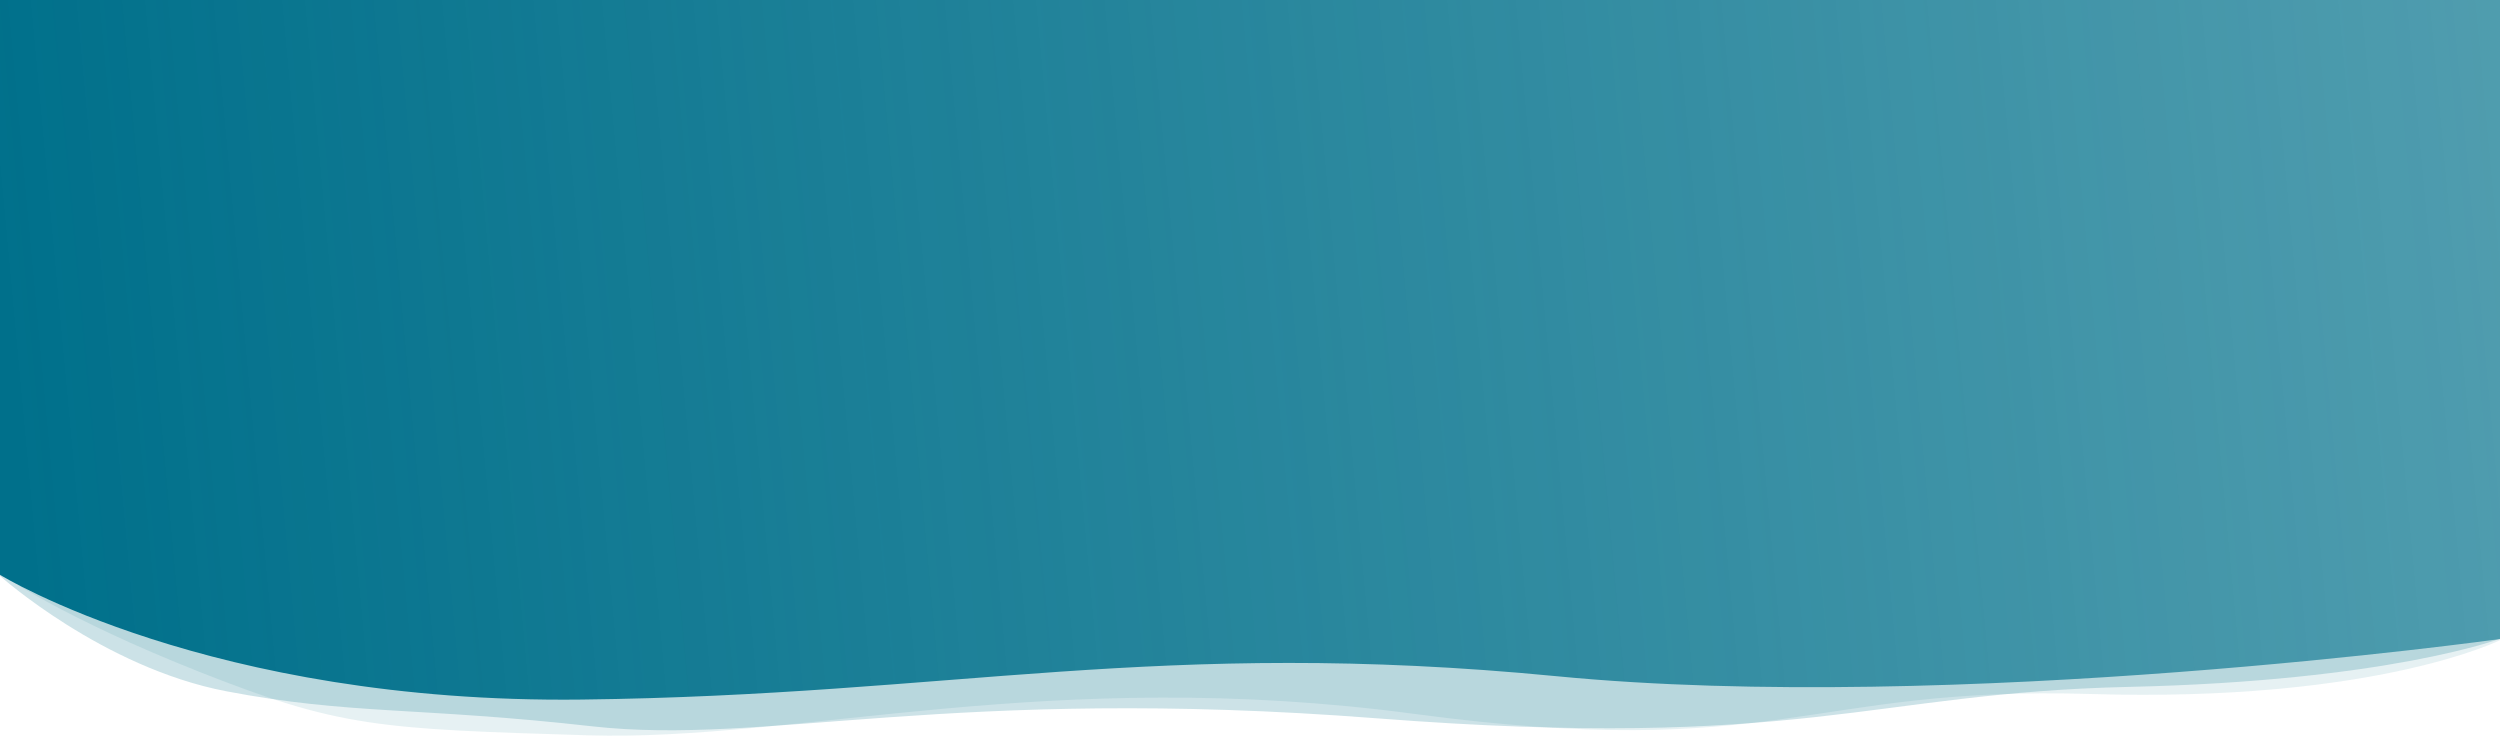
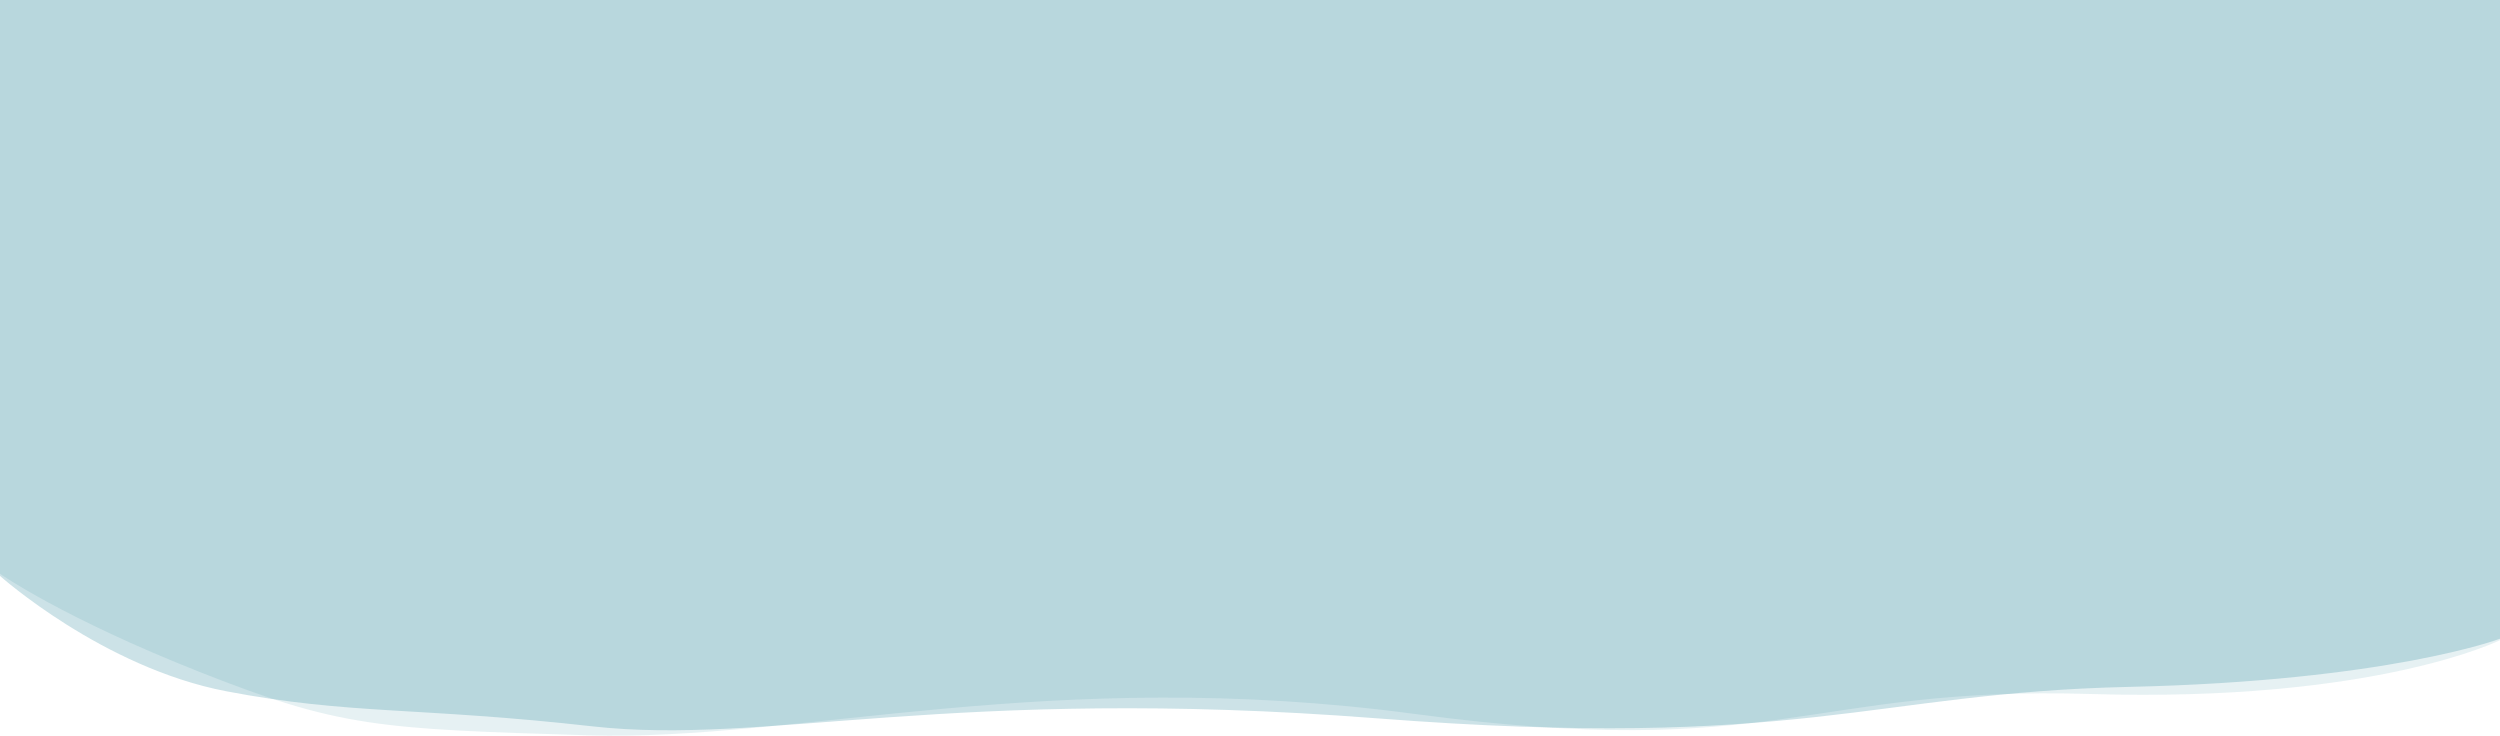
<svg xmlns="http://www.w3.org/2000/svg" width="1920" height="565" viewBox="0 0 1920 565" fill="none">
  <path opacity="0.1" fill-rule="evenodd" clip-rule="evenodd" d="M0 0H1920V491.648C1920 491.648 1824 539.583 1605.73 532.996C1387.45 526.409 1366.23 585.673 1086.32 548.289C806.4 510.906 613.329 569.54 451.705 564.715C290.082 559.89 260.804 558.442 154.611 516.57C48.417 474.698 0 440.671 0 440.671L0 0Z" fill="#00708B" />
  <path opacity="0.2" fill-rule="evenodd" clip-rule="evenodd" d="M0 0H1920V490.532C1920 490.532 1834.11 523.047 1635.03 527.532C1435.96 532.017 1383.81 576.936 1057.01 551.638C730.207 526.34 588.079 572.794 454.737 557.805C321.394 542.815 268.727 549.073 173.811 530.896C78.894 512.718 0 442.32 0 442.32L0 0Z" fill="#00708B" />
-   <path fill-rule="evenodd" clip-rule="evenodd" d="M0 0H1920V490.762C1920 490.762 1501.64 549.026 1195.45 519.334C889.263 489.642 732.632 533.9 446.653 537.261C160.674 540.623 0 441.462 0 441.462L0 0Z" fill="url(#paint0_linear)" />
  <defs>
    <linearGradient id="paint0_linear" x1="2.09212e-07" y1="218.108" x2="1907.4" y2="40.99" gradientUnits="userSpaceOnUse">
      <stop stop-color="#00708B" />
      <stop offset="1" stop-color="#00708B" stop-opacity="0.57" />
    </linearGradient>
  </defs>
</svg>